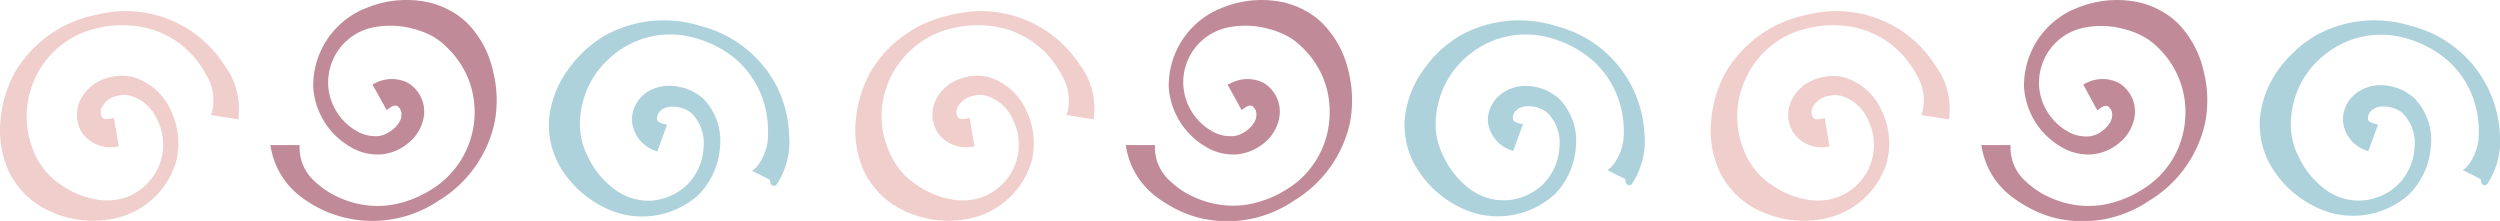
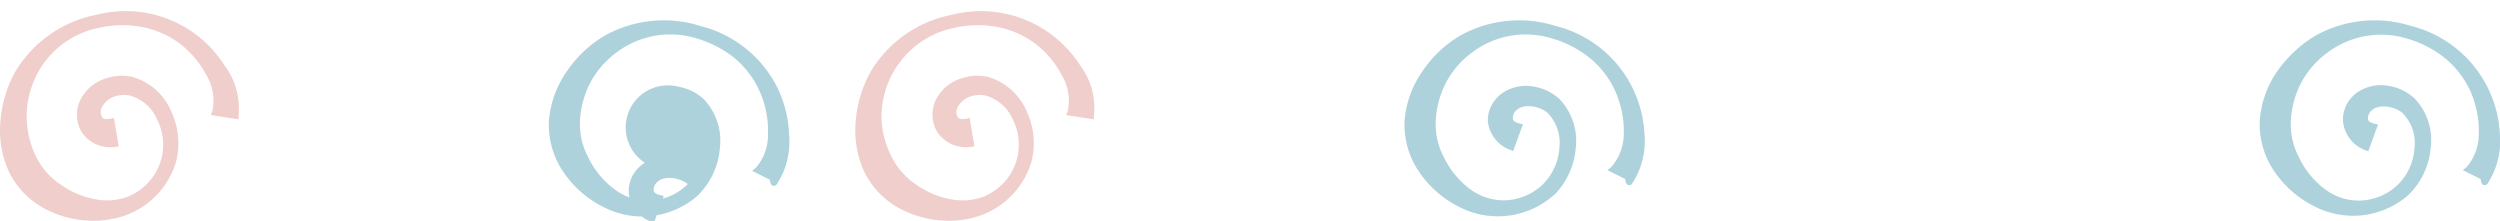
<svg xmlns="http://www.w3.org/2000/svg" viewBox="0 0 280.21 24.76" version="1.1" id="svg9">
  <defs id="defs1">
    <style id="style1">
            .cls-1{fill:#efcecb}.cls-2{fill:#505573;opacity:.8}.cls-3{fill:#c08a99}
        </style>
  </defs>
  <path class="cls-1" d="M12.51 24.55a10.63 10.63 0 0 1-1.49.18 11.6 11.6 0 0 1-5.69-1.18A9.37 9.37 0 0 1 1 19.25a11.19 11.19 0 0 1-.93-5.86 13.34 13.34 0 0 1 1.7-5.45A13.64 13.64 0 0 1 10.6 1.7c.28-.07.57-.14.86-.19a13.12 13.12 0 0 1 13.69 5.8A8.1 8.1 0 0 1 26.74 13v.38l-3.1-.49.16-.43a5.58 5.58 0 0 0-.64-4 10.94 10.94 0 0 0-3-3.57A10.35 10.35 0 0 0 15.77 3a12 12 0 0 0-4.46.07l-.37.08A10 10 0 0 0 3.83 9 10.1 10.1 0 0 0 3 13.47a10.36 10.36 0 0 0 1.11 4.23 8.08 8.08 0 0 0 2.81 3.07 9.68 9.68 0 0 0 4.18 1.63 6.63 6.63 0 0 0 2.18-.06 5.73 5.73 0 0 0 2.16-.88 6.36 6.36 0 0 0 2.64-3.63 6.28 6.28 0 0 0-.47-4.44 4.71 4.71 0 0 0-3.13-2.7 3.09 3.09 0 0 0-1.09 0 2.57 2.57 0 0 0-2 1.39 1.12 1.12 0 0 0 .09 1.1c.09.11.27.23.71.14h.18l.4-.11.54 3.2-.38.05a3.86 3.86 0 0 1-3.73-1.58A3.78 3.78 0 0 1 9.12 11a4.71 4.71 0 0 1 2.62-2.17 6.74 6.74 0 0 1 .88-.24 5.22 5.22 0 0 1 2.3.05 6.77 6.77 0 0 1 4.32 3.95 8.35 8.35 0 0 1 .46 5.65 9.19 9.19 0 0 1-7.19 6.31z" id="path1" />
-   <path class="cls-2" d="M65.56 5.64A13.61 13.61 0 0 1 67.77 4a13.62 13.62 0 0 1 10.76-1.08A13.26 13.26 0 0 1 87 9.56 13 13 0 0 1 88.44 15a8.77 8.77 0 0 1-1.38 5.67l-.16.15h-.27c-.23-.08-.27-.27-.33-.57v-.1l-2-1 .44-.37A5.62 5.62 0 0 0 86.08 15a10.83 10.83 0 0 0-.86-4.59 10.35 10.35 0 0 0-2.82-3.84 12.14 12.14 0 0 0-4.28-2.25 10 10 0 0 0-9.07 1.6 9.09 9.09 0 0 0-.81.68 9.84 9.84 0 0 0-2.15 2.81A10.44 10.44 0 0 0 65 13.65a8 8 0 0 0 .94 4 9.64 9.64 0 0 0 2.83 3.48A6.29 6.29 0 0 0 73 22.49a6.46 6.46 0 0 0 3.86-1.64l.23-.22a6.35 6.35 0 0 0 1.77-4.09 4.74 4.74 0 0 0-1.4-3.9c-1-.78-2.65-.93-3.36-.28a1.17 1.17 0 0 0-.46 1c0 .16.15.38.73.52l.4.1-1.1 3-.36-.14a3.86 3.86 0 0 1-2.47-3.21 3.69 3.69 0 0 1 1.22-2.94 3.86 3.86 0 0 1 .58-.44A4.72 4.72 0 0 1 76 9.71a5.66 5.66 0 0 1 2.87 1.39 6.78 6.78 0 0 1 1.81 5.57 8.35 8.35 0 0 1-2.38 5.15l-.21.2a9.44 9.44 0 0 1-10.52 1.15 11.71 11.71 0 0 1-4.38-3.83 9.35 9.35 0 0 1-1.66-5.88A11.27 11.27 0 0 1 63.6 7.9a14.07 14.07 0 0 1 1.96-2.26Z" id="path2" style="fill:#9ac7d3;fill-opacity:1" />
-   <path class="cls-3" d="M35.24 23.05a13.63 13.63 0 0 1-1.68-1.12 8.76 8.76 0 0 1-3.17-5.22l-.09-.45h3.28v.39a5 5 0 0 0 1.54 3.53 10.69 10.69 0 0 0 2 1.52 11.92 11.92 0 0 0 2 .87 10.33 10.33 0 0 0 4.72.4 12.18 12.18 0 0 0 4.52-1.73 10.19 10.19 0 0 0 4.13-12.41A10.21 10.21 0 0 0 50 5.22a7.09 7.09 0 0 0-1.46-1.12 9.27 9.27 0 0 0-2.17-.86 9.8 9.8 0 0 0-4.48-.18 6.27 6.27 0 0 0-3.79 2.32 6.37 6.37 0 0 0-1.31 4.29 6.39 6.39 0 0 0 1.9 4.05 6 6 0 0 0 1.24.94 4.12 4.12 0 0 0 2.61.58C43.76 15 45 13.86 45 12.9a1.16 1.16 0 0 0-.44-1c-.16-.08-.4-.15-.88.19l-.34.24-1.59-2.85.34-.18a4 4 0 0 1 3.65 0 2.63 2.63 0 0 1 .4.28 3.75 3.75 0 0 1 1.35 3.58 4.75 4.75 0 0 1-1.77 2.91 5.51 5.51 0 0 1-2.94 1.23 5.93 5.93 0 0 1-3.47-.81A8.81 8.81 0 0 1 37.4 15a8.39 8.39 0 0 1-2.29-5.19A9.33 9.33 0 0 1 41.2.84 11.63 11.63 0 0 1 47 .09a9.42 9.42 0 0 1 3.59 1.17 8.5 8.5 0 0 1 1.92 1.47A11.11 11.11 0 0 1 55.27 8a13.27 13.27 0 0 1 .17 5.71 13.6 13.6 0 0 1-6.29 8.79 13.25 13.25 0 0 1-10.55 1.88 12.67 12.67 0 0 1-3.36-1.33Z" id="path3" />
+   <path class="cls-2" d="M65.56 5.64A13.61 13.61 0 0 1 67.77 4a13.62 13.62 0 0 1 10.76-1.08A13.26 13.26 0 0 1 87 9.56 13 13 0 0 1 88.44 15a8.77 8.77 0 0 1-1.38 5.67l-.16.15h-.27c-.23-.08-.27-.27-.33-.57v-.1l-2-1 .44-.37A5.62 5.62 0 0 0 86.08 15a10.83 10.83 0 0 0-.86-4.59 10.35 10.35 0 0 0-2.82-3.84 12.14 12.14 0 0 0-4.28-2.25 10 10 0 0 0-9.07 1.6 9.09 9.09 0 0 0-.81.68 9.84 9.84 0 0 0-2.15 2.81A10.44 10.44 0 0 0 65 13.65a8 8 0 0 0 .94 4 9.64 9.64 0 0 0 2.83 3.48A6.29 6.29 0 0 0 73 22.49a6.46 6.46 0 0 0 3.86-1.64l.23-.22c-1-.78-2.65-.93-3.36-.28a1.17 1.17 0 0 0-.46 1c0 .16.15.38.73.52l.4.1-1.1 3-.36-.14a3.86 3.86 0 0 1-2.47-3.21 3.69 3.69 0 0 1 1.22-2.94 3.86 3.86 0 0 1 .58-.44A4.72 4.72 0 0 1 76 9.71a5.66 5.66 0 0 1 2.87 1.39 6.78 6.78 0 0 1 1.81 5.57 8.35 8.35 0 0 1-2.38 5.15l-.21.2a9.44 9.44 0 0 1-10.52 1.15 11.71 11.71 0 0 1-4.38-3.83 9.35 9.35 0 0 1-1.66-5.88A11.27 11.27 0 0 1 63.6 7.9a14.07 14.07 0 0 1 1.96-2.26Z" id="path2" style="fill:#9ac7d3;fill-opacity:1" />
  <path class="cls-1" d="M108.39 24.55a11 11 0 0 1-1.49.18 11.66 11.66 0 0 1-5.7-1.18 9.31 9.31 0 0 1-4.33-4.3 11.19 11.19 0 0 1-.94-5.86 13.64 13.64 0 0 1 1.71-5.45 13.66 13.66 0 0 1 8.84-6.24c.27-.07.56-.14.86-.19a13.2 13.2 0 0 1 9.74 1.83 13.35 13.35 0 0 1 4 4 8 8 0 0 1 1.53 5.66v.38l-3.1-.49.16-.43a5.48 5.48 0 0 0-.64-4 10.7 10.7 0 0 0-3-3.57A10.29 10.29 0 0 0 111.64 3a11.94 11.94 0 0 0-4.45.07l-.38.08a10.19 10.19 0 0 0-8 10.34A10.21 10.21 0 0 0 100 17.7a8.08 8.08 0 0 0 2.81 3.07A9.59 9.59 0 0 0 107 22.4a6.63 6.63 0 0 0 2.18-.06 5.67 5.67 0 0 0 2.16-.88 6.25 6.25 0 0 0 2.18-8.07 4.73 4.73 0 0 0-3.14-2.7 3 3 0 0 0-1.08 0 2.59 2.59 0 0 0-2 1.39 1.12 1.12 0 0 0 .09 1.1c.1.11.27.23.71.14h.18l.4-.11.54 3.2-.37.05a3.87 3.87 0 0 1-3.74-1.58A3.76 3.76 0 0 1 105 11a4.71 4.71 0 0 1 2.62-2.17 6.33 6.33 0 0 1 .88-.24 5.22 5.22 0 0 1 2.3.05 6.79 6.79 0 0 1 4.32 3.95 8.35 8.35 0 0 1 .46 5.65 9.22 9.22 0 0 1-7.19 6.31z" id="path4" />
  <path class="cls-2" d="M161.44 5.64a14 14 0 0 1 2.2-1.64 13.63 13.63 0 0 1 10.76-1.08 13.12 13.12 0 0 1 9.91 12 8.71 8.71 0 0 1-1.38 5.67l-.16.15h-.27c-.23-.08-.27-.27-.33-.57v-.1l-2-1 .45-.37A5.72 5.72 0 0 0 182 15a11 11 0 0 0-.87-4.59 10.24 10.24 0 0 0-2.82-3.81A12.14 12.14 0 0 0 174 4.32a10 10 0 0 0-9.06 1.6c-.29.22-.56.44-.82.68A10 10 0 0 0 162 9.41a10.28 10.28 0 0 0-1.08 4.24 7.93 7.93 0 0 0 .93 4 9.75 9.75 0 0 0 2.83 3.48 6.3 6.3 0 0 0 4.24 1.31 6.48 6.48 0 0 0 3.87-1.64c.07-.07.15-.14.22-.22a6.36 6.36 0 0 0 1.78-4.09 4.77 4.77 0 0 0-1.4-3.9c-1-.78-2.66-.93-3.37-.28a1.13 1.13 0 0 0-.45 1c0 .16.15.38.72.52l.41.1-1.1 3-.36-.14a3.85 3.85 0 0 1-2.48-3.21 3.73 3.73 0 0 1 1.24-2.83 3.06 3.06 0 0 1 .58-.44 4.68 4.68 0 0 1 3.34-.6 5.59 5.59 0 0 1 2.87 1.39 6.78 6.78 0 0 1 1.82 5.57 8.41 8.41 0 0 1-2.38 5.15L174 22a9.45 9.45 0 0 1-10.53 1.15 11.68 11.68 0 0 1-4.37-3.83 9.29 9.29 0 0 1-1.66-5.88 11.18 11.18 0 0 1 2.07-5.56 13.14 13.14 0 0 1 1.93-2.24z" id="path5" style="fill:#9ac7d3;fill-opacity:1" />
-   <path class="cls-3" d="M131.11 23.05a13.52 13.52 0 0 1-1.67-1.12 8.73 8.73 0 0 1-3.18-5.22l-.09-.45h3.28v.39a5 5 0 0 0 1.55 3.5 10.1 10.1 0 0 0 2 1.52 11.46 11.46 0 0 0 2 .87 10.37 10.37 0 0 0 4.73.4 12.07 12.07 0 0 0 4.51-1.73 10 10 0 0 0 4.76-7.86 10 10 0 0 0-.66-4.52 10.11 10.11 0 0 0-2.47-3.61 7 7 0 0 0-1.48-1.12 9.18 9.18 0 0 0-2.18-.86 9.79 9.79 0 0 0-4.48-.18 6.27 6.27 0 0 0-5.09 6.61 6.34 6.34 0 0 0 1.9 4.05 5.9 5.9 0 0 0 1.23.94 4.14 4.14 0 0 0 2.61.58c1.23-.2 2.46-1.38 2.44-2.34a1.13 1.13 0 0 0-.44-1c-.15-.08-.39-.15-.88.19l-.34.24-1.56-2.84.4-.19a4 4 0 0 1 3.64 0 2.21 2.21 0 0 1 .4.28 3.75 3.75 0 0 1 1.35 3.58 4.73 4.73 0 0 1-1.76 2.91 5.58 5.58 0 0 1-2.94 1.23 5.9 5.9 0 0 1-3.47-.81 8.4 8.4 0 0 1-4.22-6.7 9.34 9.34 0 0 1 6.07-8.95 11.67 11.67 0 0 1 5.77-.75 9.32 9.32 0 0 1 3.58 1.17 8.29 8.29 0 0 1 1.92 1.47A11.13 11.13 0 0 1 151.15 8a13.59 13.59 0 0 1 .17 5.71 13.62 13.62 0 0 1-6.3 8.79 13.24 13.24 0 0 1-10.55 1.93 12.94 12.94 0 0 1-3.36-1.38z" id="path6" />
-   <path class="cls-1" d="M204.26 24.55a10.63 10.63 0 0 1-1.49.18 11.6 11.6 0 0 1-5.69-1.18 9.33 9.33 0 0 1-4.34-4.3 11.19 11.19 0 0 1-.93-5.86 13.34 13.34 0 0 1 1.71-5.45 13.64 13.64 0 0 1 8.83-6.24c.28-.07.57-.14.86-.19a13.12 13.12 0 0 1 13.69 5.8 8.1 8.1 0 0 1 1.59 5.69l-.05.38-3.1-.49.16-.43a5.58 5.58 0 0 0-.64-4 10.94 10.94 0 0 0-3-3.57A10.35 10.35 0 0 0 207.52 3a12 12 0 0 0-4.46.07l-.37.08A10 10 0 0 0 195.58 9a10.1 10.1 0 0 0-.86 4.49 10.36 10.36 0 0 0 1.14 4.23 8.08 8.08 0 0 0 2.81 3.07 9.63 9.63 0 0 0 4.18 1.63 6.63 6.63 0 0 0 2.18-.06 5.8 5.8 0 0 0 2.16-.88 6.24 6.24 0 0 0 2.17-8.07 4.73 4.73 0 0 0-3.13-2.7 3.09 3.09 0 0 0-1.09 0 2.57 2.57 0 0 0-2 1.39 1.12 1.12 0 0 0 .09 1.1c.09.11.27.23.71.14h.18l.4-.11.54 3.2-.38.05a3.87 3.87 0 0 1-3.68-1.62 3.76 3.76 0 0 1-.09-3.83 4.71 4.71 0 0 1 2.62-2.17 6.74 6.74 0 0 1 .88-.24 5.22 5.22 0 0 1 2.3.05 6.77 6.77 0 0 1 4.29 3.95 8.35 8.35 0 0 1 .46 5.65 9.2 9.2 0 0 1-7.2 6.28z" id="path7" />
  <path class="cls-2" d="M257.31 5.64A13.61 13.61 0 0 1 259.52 4a13.62 13.62 0 0 1 10.76-1.08 13.17 13.17 0 0 1 9.91 12 8.77 8.77 0 0 1-1.38 5.67l-.16.15h-.27c-.23-.08-.27-.27-.33-.57v-.1l-2-1 .44-.37a5.67 5.67 0 0 0 1.34-3.7 10.83 10.83 0 0 0-.86-4.59 10.27 10.27 0 0 0-2.83-3.81 12 12 0 0 0-4.27-2.25 10 10 0 0 0-9.07 1.6c-.29.22-.56.44-.82.68a10 10 0 0 0-2.14 2.81 10.44 10.44 0 0 0-1.08 4.24 8 8 0 0 0 .94 4 9.54 9.54 0 0 0 2.83 3.48 6.29 6.29 0 0 0 4.24 1.31 6.46 6.46 0 0 0 3.86-1.64l.22-.22a6.31 6.31 0 0 0 1.78-4.09 4.74 4.74 0 0 0-1.4-3.9c-1-.78-2.65-.93-3.36-.28a1.17 1.17 0 0 0-.46 1c0 .16.15.38.73.52l.4.1-1.1 3-.36-.14a3.86 3.86 0 0 1-2.47-3.21 3.69 3.69 0 0 1 1.22-2.94 3.41 3.41 0 0 1 .58-.44 4.71 4.71 0 0 1 3.35-.6 5.6 5.6 0 0 1 2.86 1.39 6.75 6.75 0 0 1 1.82 5.57 8.35 8.35 0 0 1-2.38 5.15l-.21.2a9.44 9.44 0 0 1-10.52 1.15 11.71 11.71 0 0 1-4.38-3.83 9.35 9.35 0 0 1-1.66-5.88 11.18 11.18 0 0 1 2.07-5.56 14.07 14.07 0 0 1 1.95-2.18z" id="path8" style="fill:#9ac7d3;fill-opacity:1" />
-   <path class="cls-3" d="M227 23.05a14.31 14.31 0 0 1-1.67-1.12 8.76 8.76 0 0 1-3.17-5.22l-.09-.45h3.28v.39a5 5 0 0 0 1.54 3.53 10.69 10.69 0 0 0 2 1.52 11.56 11.56 0 0 0 2 .87 10.33 10.33 0 0 0 4.72.4 12.07 12.07 0 0 0 4.51-1.73 10 10 0 0 0 4.8-7.86 10 10 0 0 0-3.13-8.13 7.09 7.09 0 0 0-1.49-1.12 9.18 9.18 0 0 0-2.18-.86 9.79 9.79 0 0 0-4.48-.18 6.27 6.27 0 0 0-3.78 2.32 6.37 6.37 0 0 0-1.31 4.29 6.39 6.39 0 0 0 1.9 4.05 6.17 6.17 0 0 0 1.23.94 4.17 4.17 0 0 0 2.62.58c1.22-.2 2.45-1.38 2.44-2.34a1.16 1.16 0 0 0-.44-1c-.16-.08-.4-.15-.88.19l-.35.24-1.57-2.88.34-.18a4 4 0 0 1 3.65 0 2.63 2.63 0 0 1 .4.28 3.75 3.75 0 0 1 1.35 3.58 4.75 4.75 0 0 1-1.77 2.91 5.51 5.51 0 0 1-2.94 1.23 5.93 5.93 0 0 1-3.47-.81 8.81 8.81 0 0 1-1.91-1.5 8.39 8.39 0 0 1-2.29-5.19 9.34 9.34 0 0 1 6.08-8.96 11.68 11.68 0 0 1 5.77-.75 9.42 9.42 0 0 1 3.59 1.17 8.5 8.5 0 0 1 1.92 1.47A11.2 11.2 0 0 1 247 8a13.27 13.27 0 0 1 .17 5.71 13.6 13.6 0 0 1-6.29 8.79 13.25 13.25 0 0 1-10.55 1.93 12.87 12.87 0 0 1-3.33-1.38z" id="path9" />
</svg>